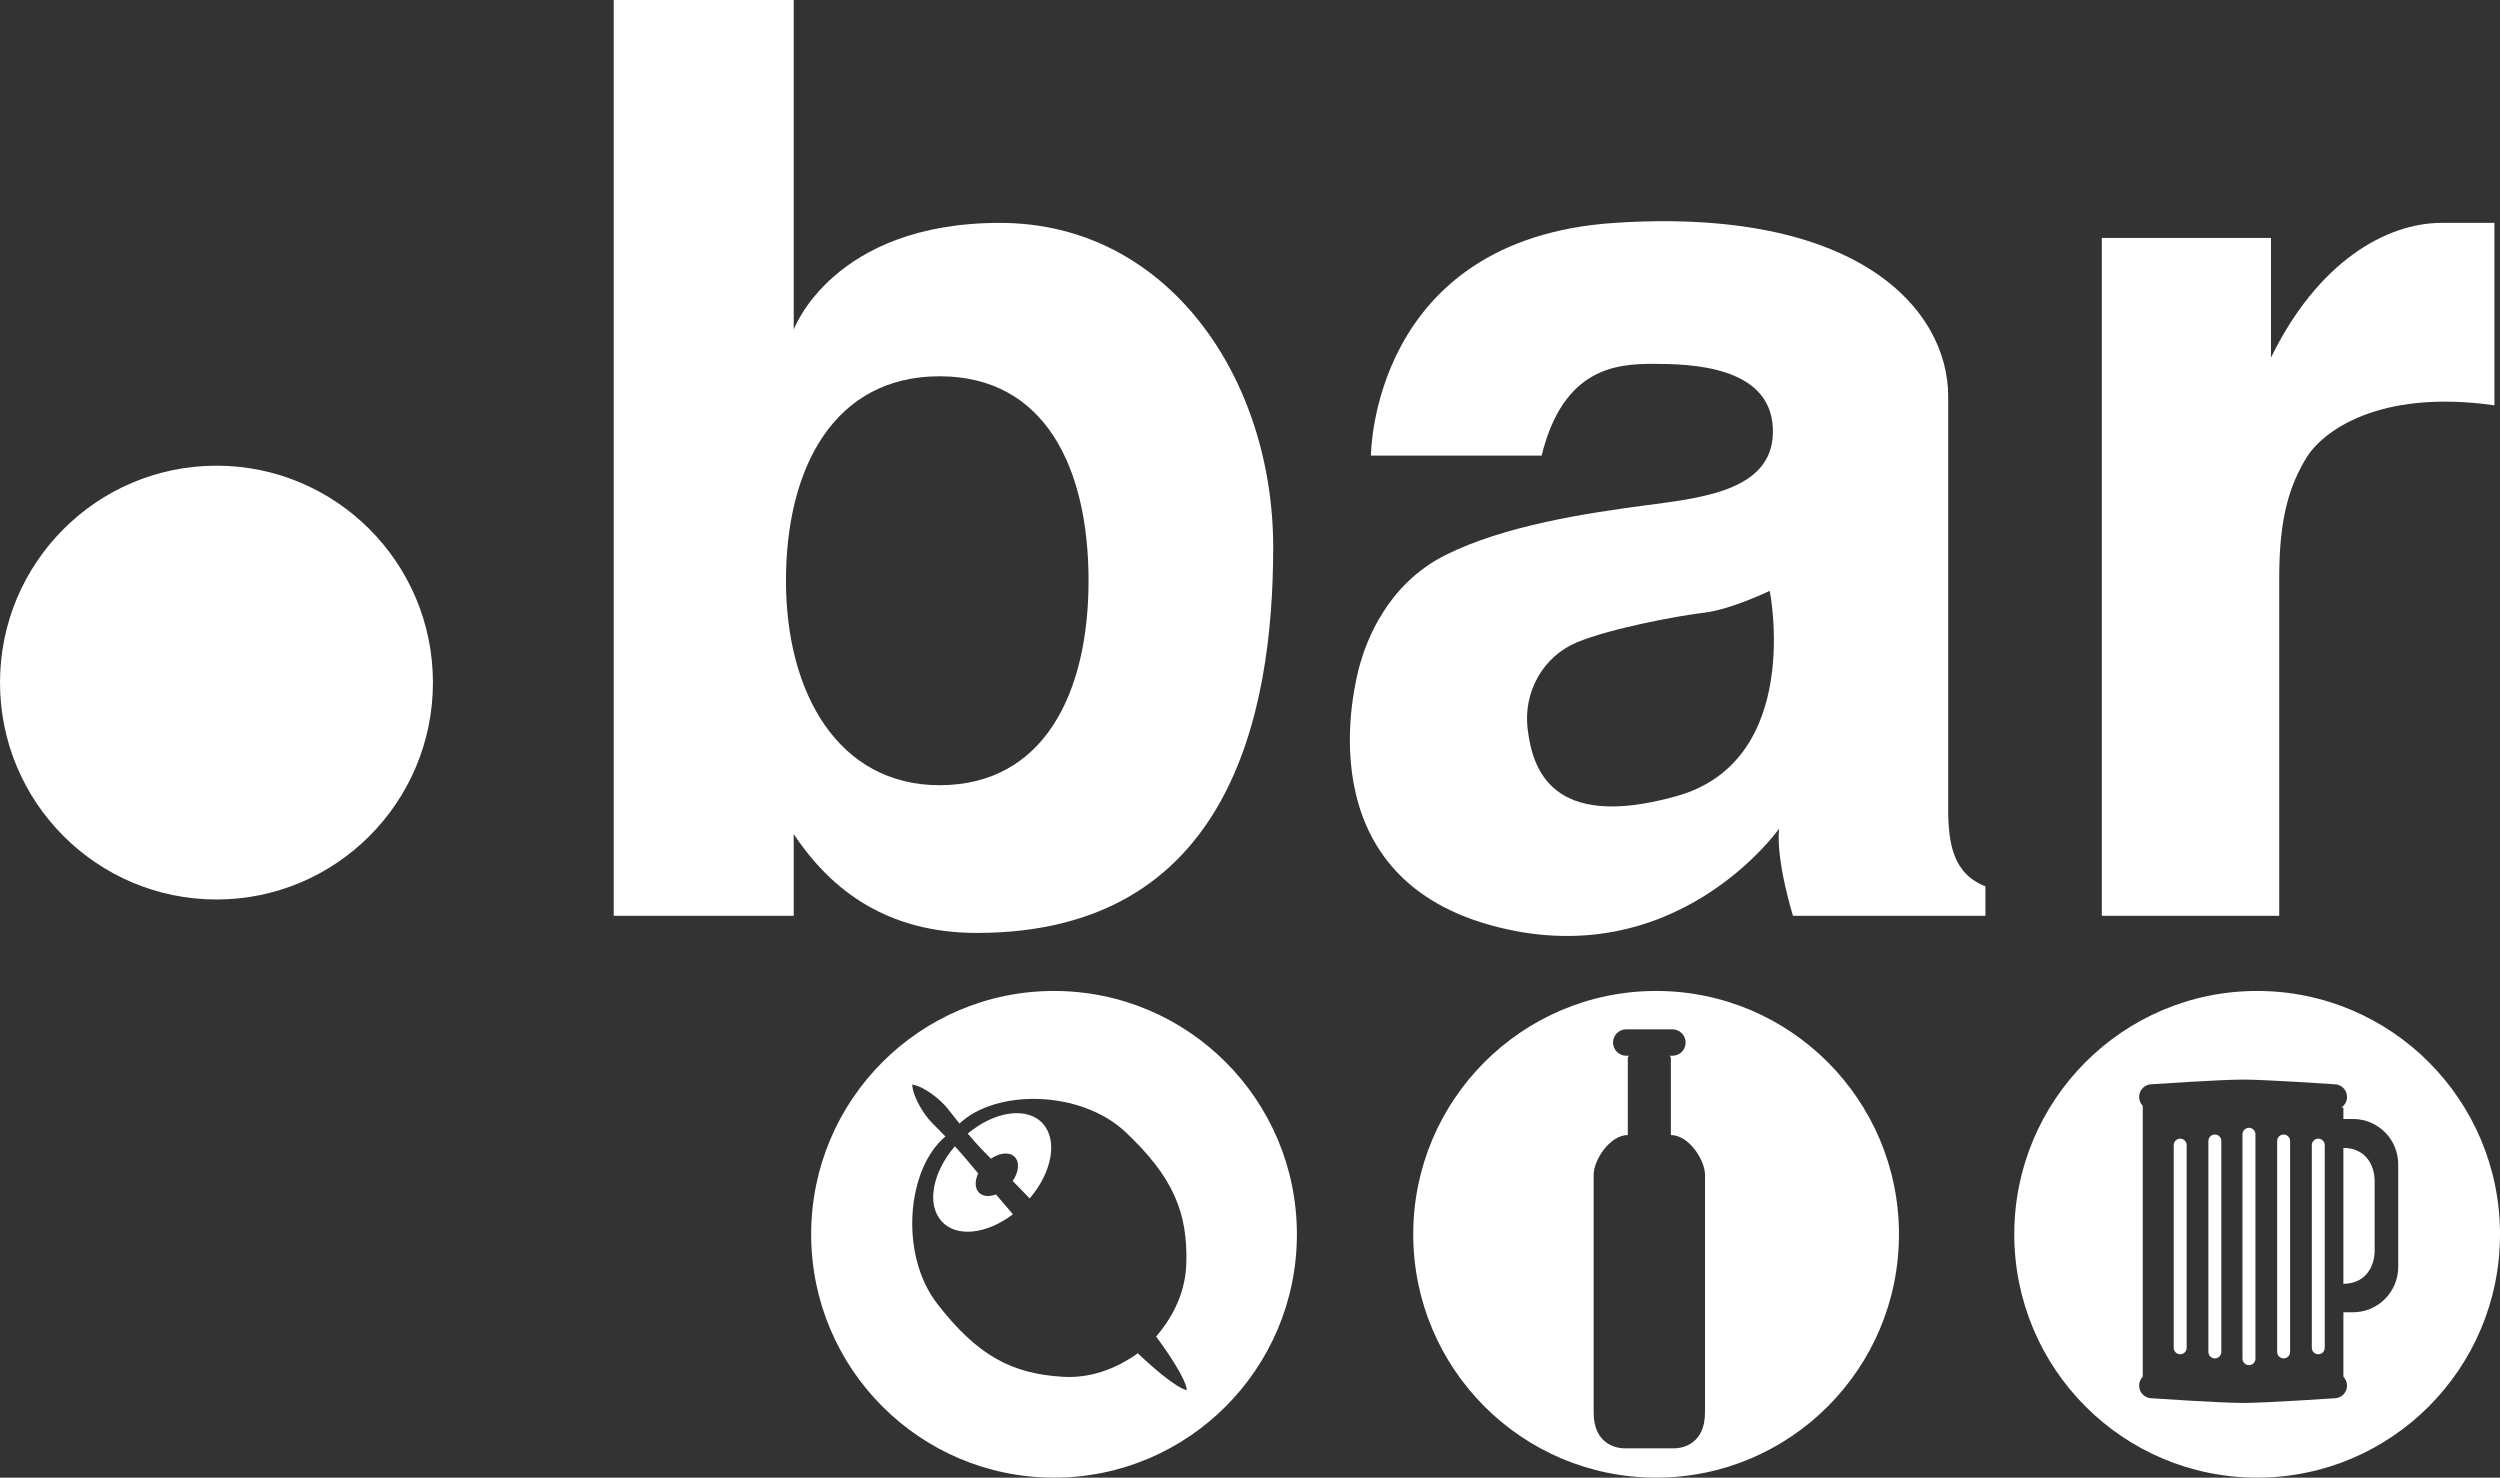
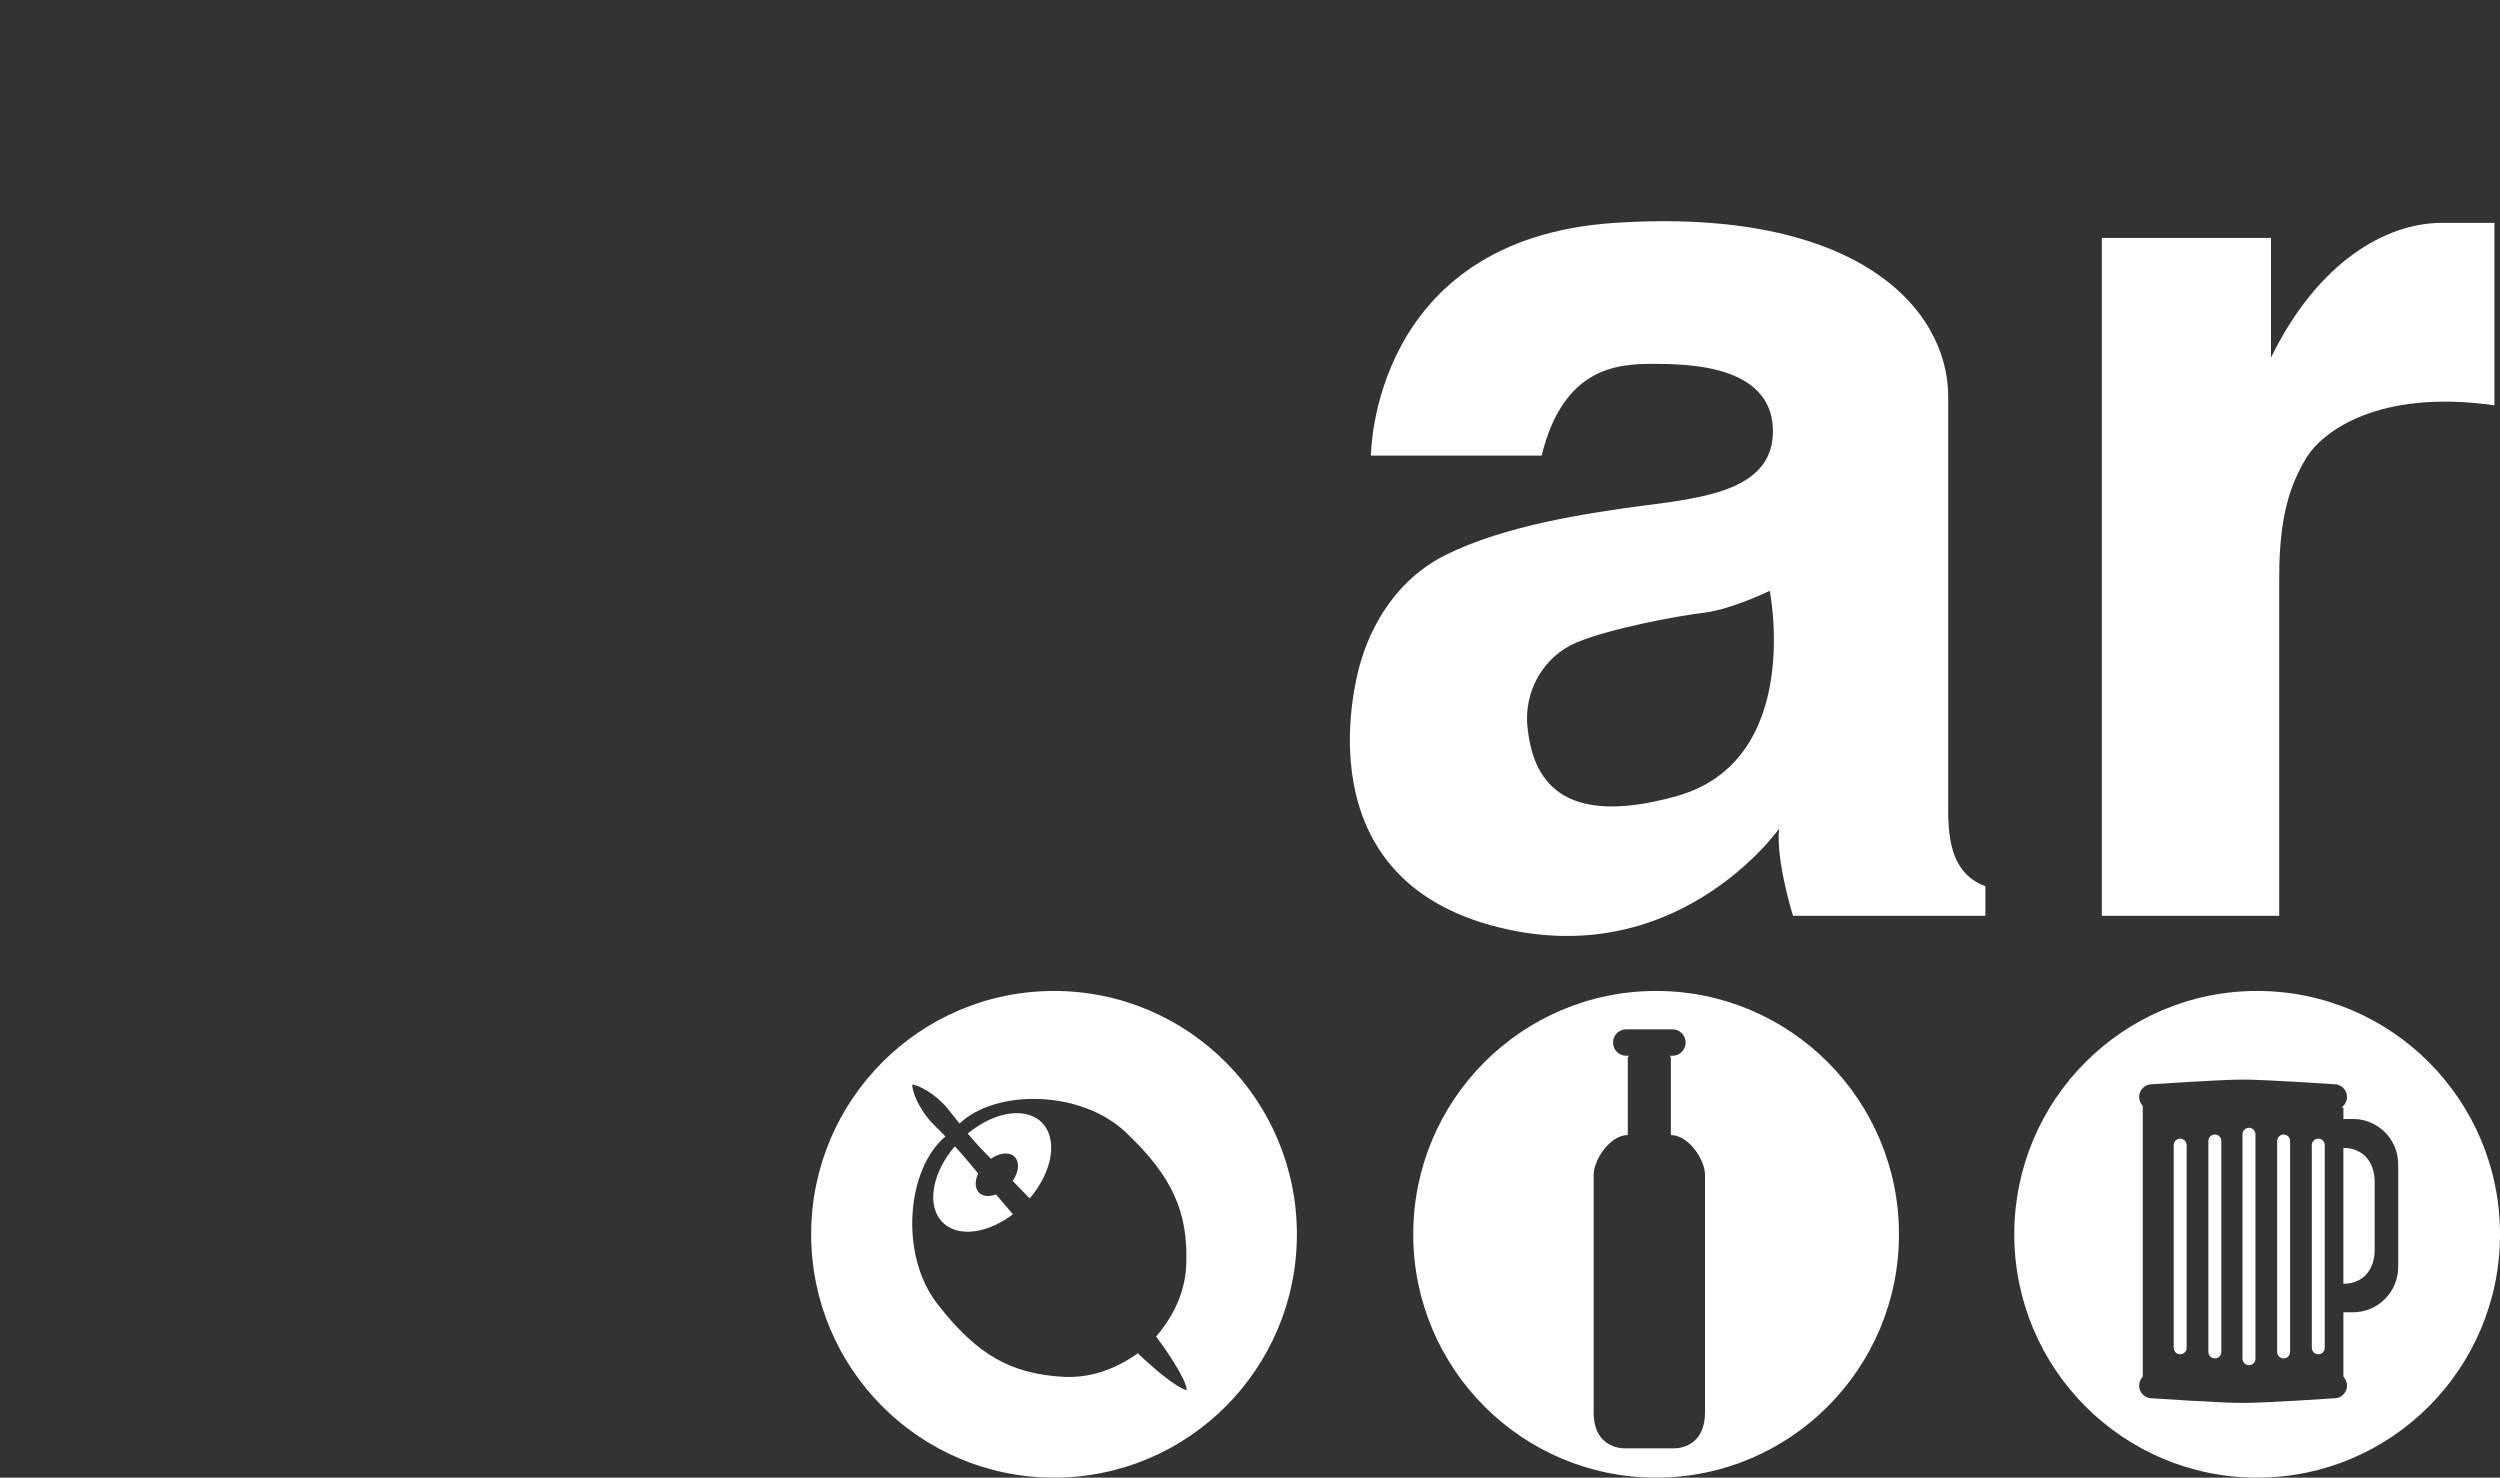
<svg xmlns="http://www.w3.org/2000/svg" width="145.5" height="86" viewBox="0 0 313 185" fill="none">
  <rect x="0" y="0" width="313" height="185" fill="#333333" stroke="none" />
  <g clip-path="url(#tlbar)">
-     <path d="M27.102 112.614C42.069 112.614 54.203 100.456 54.203 85.459C54.203 70.461 42.069 58.303 27.102 58.303C12.134 58.303 0 70.461 0 85.459C0 100.456 12.134 112.614 27.102 112.614Z" fill="white" />
    <path d="M284.325 44.772V29.784H263.148V114.658H285.359V72.222C285.359 64.502 286.784 60.607 288.728 57.363C290.672 54.119 297.666 48.667 312.301 50.743V27.903H305.694C298.7 27.903 290.153 32.835 284.325 44.775V44.772Z" fill="white" />
-     <path d="M125.212 27.903C104.23 27.903 99.373 41.271 99.373 41.271V0H76.837V114.658H99.373V104.412C104.131 111.616 111.251 116.801 122.298 116.801C153.771 116.801 159.404 89.742 159.404 68.526C159.404 47.309 146.194 27.906 125.212 27.906V27.903ZM117.635 98.306C105.008 98.306 98.402 86.846 98.402 72.707C98.402 58.569 104.426 47.108 117.635 47.108C130.845 47.108 136.286 58.569 136.286 72.707C136.286 86.846 130.653 98.306 117.635 98.306Z" fill="white" />
    <path d="M243.914 101.226V49.639C243.914 38.739 232.645 25.891 202.146 27.903C171.646 29.915 171.643 57.038 171.643 57.038H193.013C195.732 45.943 202.533 45.554 207.001 45.554C211.468 45.554 221.571 45.75 221.959 53.535C222.347 61.322 213.412 62.294 206.027 63.267C198.646 64.239 188.347 65.798 180.966 69.495C173.584 73.195 171.058 80.395 170.28 83.123C169.501 85.847 163.481 109.402 186.599 115.826C209.717 122.25 222.734 103.758 222.734 103.758C222.347 107.846 224.483 114.658 224.483 114.658H248.574V110.959C244.494 109.402 243.911 105.507 243.911 101.226H243.914ZM209.915 99.67C193.983 104.146 191.847 95.97 191.264 91.298C190.682 86.626 193.208 82.15 197.48 80.398C201.752 78.646 210.107 77.09 213.412 76.699C216.714 76.31 221.571 73.974 221.571 73.974C221.571 73.974 225.847 95.194 209.915 99.67Z" fill="white" />
    <path d="M121.164 141.922C121.744 142.614 122.33 143.285 122.831 143.805C123.009 143.992 123.44 144.43 124.064 145.067C125.198 144.29 126.457 144.182 127.086 144.891C127.686 145.569 127.532 146.778 126.789 147.852C127.447 148.527 128.161 149.26 128.916 150.039C131.687 146.804 132.463 142.812 130.58 140.692C128.639 138.508 124.557 139.089 121.164 141.922Z" fill="white" />
    <path d="M131.964 124.066C115.173 124.066 101.558 137.705 101.558 154.533C101.558 171.361 115.17 185 131.964 185C148.759 185 162.371 171.361 162.371 154.533C162.371 137.705 148.759 124.066 131.964 124.066ZM148.572 173.933L148.537 174.03C148.537 174.03 147.267 173.98 142.455 169.431C140.622 170.754 137.248 172.628 133.078 172.374C126.666 171.986 122.391 169.746 117.341 163.226C112.577 157.076 113.518 146.34 118.367 142.281C117.665 141.554 117.032 140.92 116.662 140.549C115.788 139.673 114.287 137.434 114.211 135.781C115.84 136.056 117.88 137.816 118.644 138.792C118.964 139.2 119.506 139.895 120.133 140.669C124.688 136.324 135.327 136.453 140.937 141.752C146.931 147.414 148.747 151.891 148.52 158.323C148.374 162.458 146.235 165.62 144.746 167.334C148.674 172.666 148.572 173.936 148.572 173.936V173.933Z" fill="white" />
    <path d="M122.525 149.266C122.036 148.717 122.05 147.814 122.47 146.918C121.785 146.103 121.313 145.54 121.132 145.318C120.695 144.78 120.133 144.15 119.547 143.519C116.764 146.757 115.983 150.761 117.869 152.883C119.722 154.971 123.528 154.53 126.818 152.025C126.06 151.14 125.346 150.308 124.696 149.543C123.831 149.87 123 149.8 122.528 149.266H122.525Z" fill="white" />
    <path d="M207.345 124.066C190.553 124.066 176.938 137.705 176.938 154.533C176.938 171.361 190.55 185 207.345 185C224.139 185 237.751 171.361 237.751 154.533C237.751 137.705 224.139 124.066 207.345 124.066ZM213.464 176.853C213.464 180.649 210.842 181.33 209.58 181.33H203.411C202.149 181.33 199.526 180.649 199.526 176.853V147.078C199.526 145.218 201.566 142.106 203.801 142.106V132.374L203.958 132.178H203.606C202.694 132.178 201.953 131.436 201.953 130.522C201.953 129.608 202.694 128.867 203.606 128.867H209.387C210.3 128.867 211.04 129.608 211.04 130.522C211.04 131.436 210.3 132.178 209.387 132.178H209.035L209.192 132.374V142.106C211.427 142.106 213.467 145.221 213.467 147.078V176.853H213.464Z" fill="white" />
    <path d="M290.249 142.558C289.803 142.558 289.439 142.92 289.439 143.37V168.742C289.439 169.188 289.8 169.553 290.249 169.553C290.698 169.553 291.059 169.191 291.059 168.742V143.37C291.059 142.923 290.698 142.558 290.249 142.558Z" fill="white" />
    <path d="M281.571 141.198C281.125 141.198 280.761 141.56 280.761 142.009V170.105C280.761 170.552 281.122 170.917 281.571 170.917C282.02 170.917 282.381 170.555 282.381 170.105V142.009C282.381 141.563 282.02 141.198 281.571 141.198Z" fill="white" />
    <path d="M285.91 142.039C285.464 142.039 285.1 142.401 285.1 142.85V169.258C285.1 169.705 285.461 170.07 285.91 170.07C286.359 170.07 286.72 169.708 286.72 169.258V142.85C286.72 142.404 286.359 142.039 285.91 142.039Z" fill="white" />
    <path d="M293.391 143.712V160.729C295.955 160.729 297.307 158.84 297.307 156.513V147.931C297.307 145.601 295.952 143.715 293.391 143.715V143.712Z" fill="white" />
    <path d="M282.594 124.066C265.802 124.066 252.188 137.705 252.188 154.533C252.188 171.361 265.8 185 282.594 185C299.388 185 313 171.361 313 154.533C313 137.705 299.388 124.066 282.594 124.066ZM300.256 158.618C300.256 161.754 297.718 164.295 294.591 164.295H293.394V172.362C293.673 172.649 293.848 173.04 293.848 173.475C293.848 174.354 293.137 175.063 292.263 175.063C292.263 175.063 283.69 175.647 280.834 175.647C277.978 175.647 269.404 175.063 269.404 175.063C268.527 175.063 267.819 174.351 267.819 173.475C267.819 173.043 267.991 172.649 268.274 172.362V138.447C267.994 138.161 267.819 137.77 267.819 137.335C267.819 136.456 268.53 135.746 269.404 135.746C269.404 135.746 277.978 135.162 280.834 135.162C283.69 135.162 292.263 135.746 292.263 135.746C293.14 135.746 293.848 136.459 293.848 137.335C293.848 137.884 293.571 138.368 293.146 138.654L293.394 138.666V140.094H294.591C297.721 140.094 300.256 142.637 300.256 145.77V158.618Z" fill="white" />
    <path d="M272.96 142.558C272.514 142.558 272.149 142.92 272.149 143.37V168.742C272.149 169.188 272.511 169.553 272.96 169.553C273.408 169.553 273.77 169.191 273.77 168.742V143.37C273.77 142.923 273.408 142.558 272.96 142.558Z" fill="white" />
    <path d="M277.299 142.039C276.853 142.039 276.489 142.401 276.489 142.85V169.258C276.489 169.705 276.85 170.07 277.299 170.07C277.748 170.07 278.109 169.708 278.109 169.258V142.85C278.109 142.404 277.748 142.039 277.299 142.039Z" fill="white" />
  </g>
  <defs>
    <clipPath id="tlbar">
      <rect width="313" height="185" fill="white" />
    </clipPath>
  </defs>
</svg>